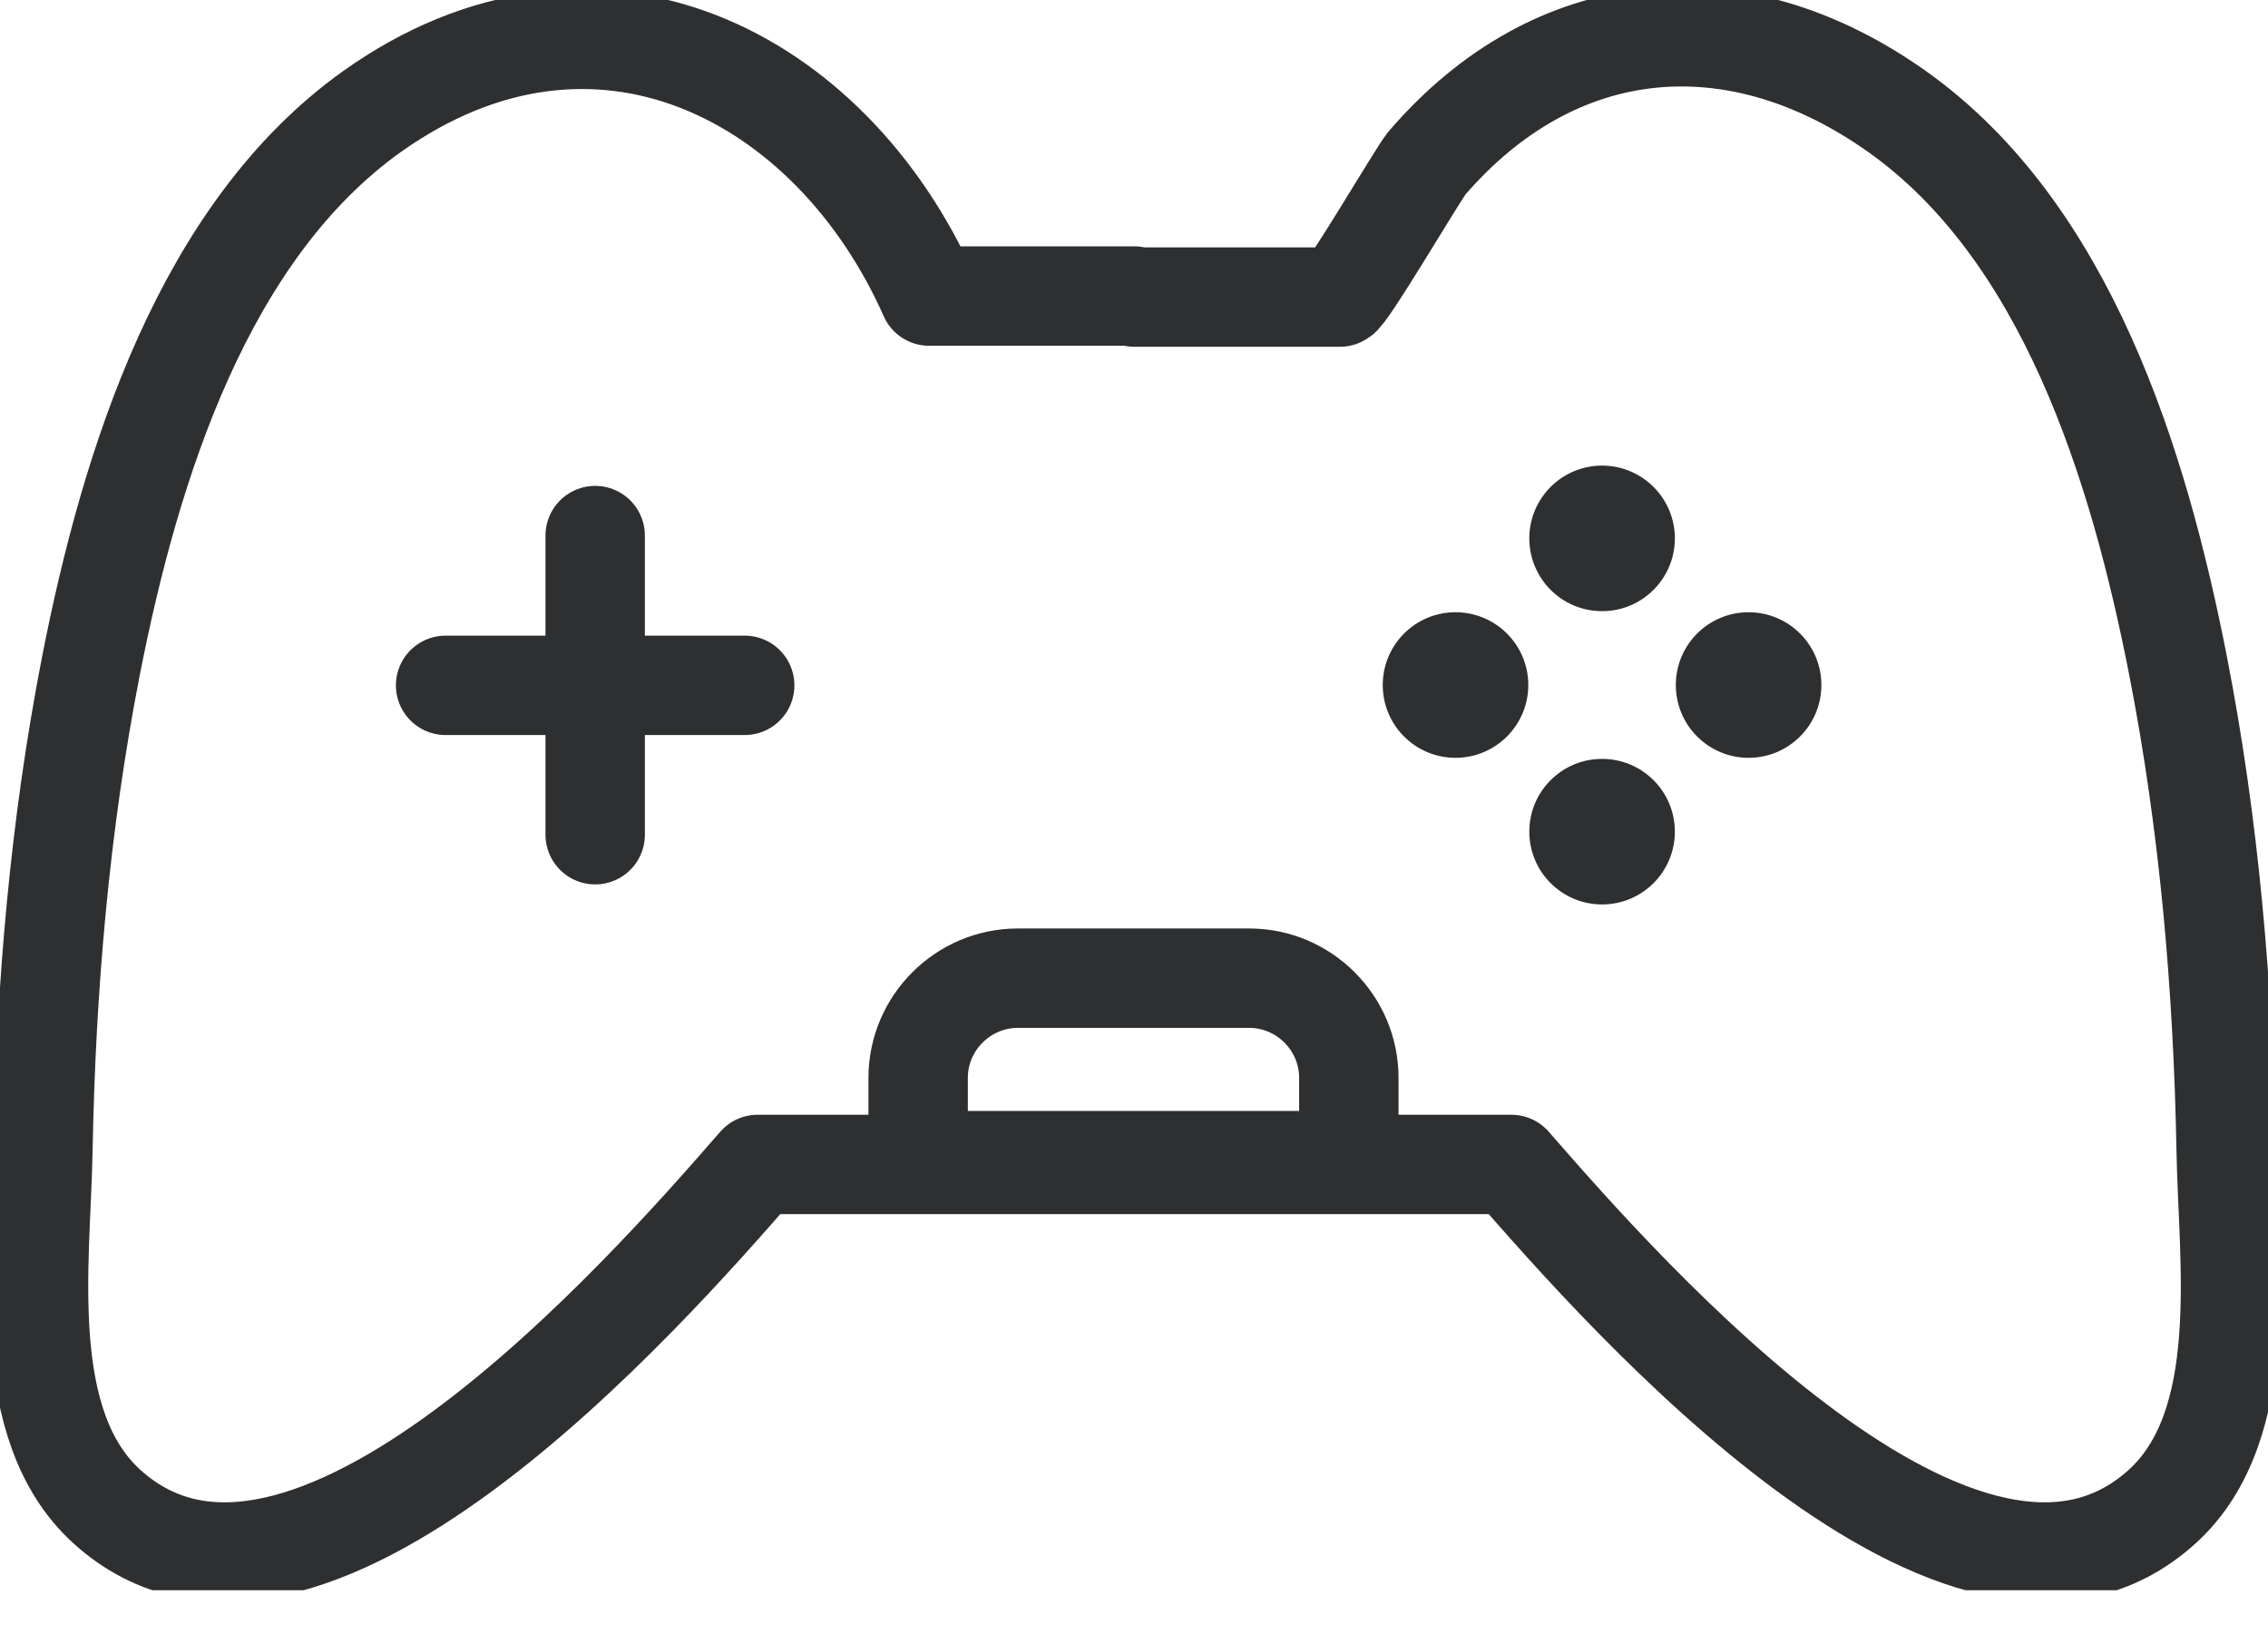
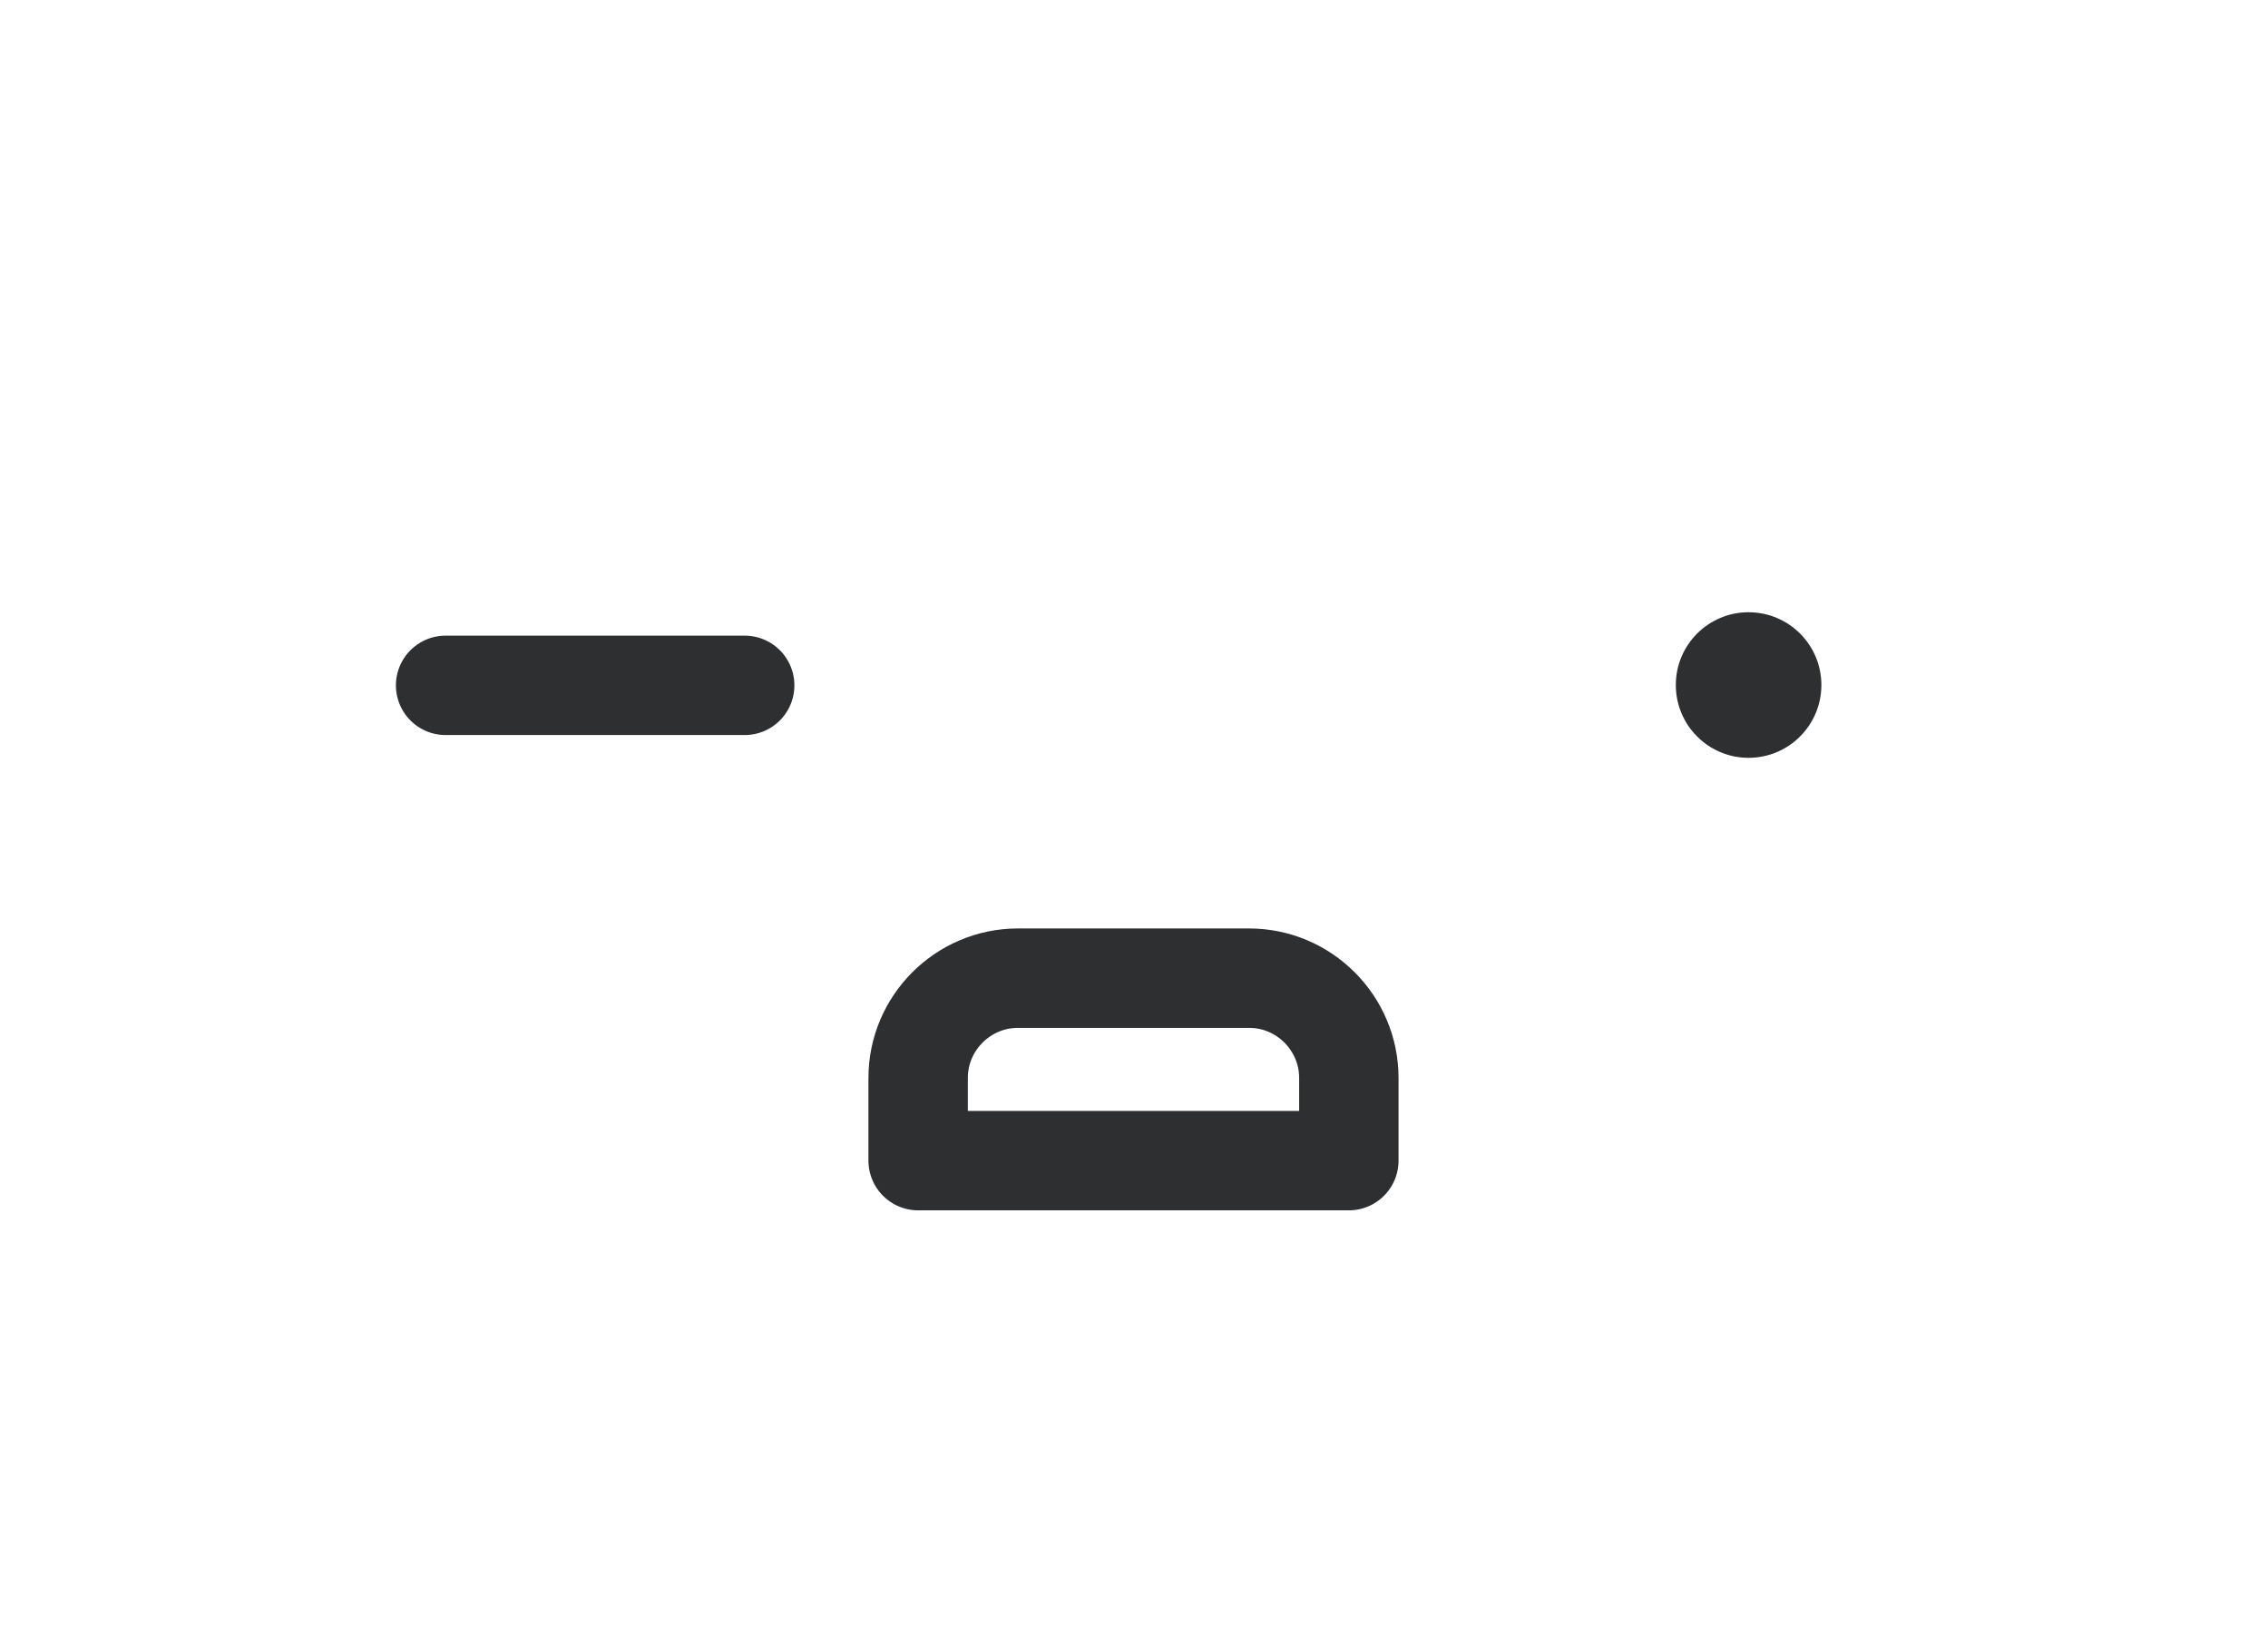
<svg xmlns="http://www.w3.org/2000/svg" fill="none" viewBox="0 0 40 29" height="29" width="40">
  <g clip-path="url(#clip0_5985_24710)">
-     <path stroke-linejoin="round" stroke-linecap="round" stroke-width="1.753" stroke="#2D2F30" d="M20.009 5.239H23.631C23.737 5.239 25.003 3.076 25.161 2.882C27.429 0.245 30.611 -0.054 33.46 1.968C36.431 4.078 37.715 8.157 38.418 11.762C38.963 14.557 39.209 17.423 39.262 20.271C39.297 22.258 39.719 25.124 38.137 26.566C34.691 29.696 28.66 22.838 26.655 20.535H20.009H13.363C11.359 22.838 5.328 29.696 1.882 26.566C0.299 25.124 0.721 22.258 0.757 20.271C0.809 17.423 1.055 14.557 1.6 11.762C2.304 8.157 3.605 4.078 6.559 1.968C10.515 -0.845 14.664 1.335 16.387 5.221H20.009V5.239Z" />
    <path stroke-linejoin="round" stroke-linecap="round" stroke-width="1.753" stroke="#2D2F30" d="M17.952 17.25H22.031C22.998 17.25 23.789 18.041 23.789 19.008V20.468H16.193V19.008C16.193 18.041 16.985 17.25 17.952 17.25Z" />
-     <path fill="#2D2F30" d="M28.255 10.778C28.964 10.778 29.539 10.203 29.539 9.494C29.539 8.786 28.964 8.211 28.255 8.211C27.546 8.211 26.972 8.786 26.972 9.494C26.972 10.203 27.546 10.778 28.255 10.778Z" />
-     <path fill="#2D2F30" d="M28.255 15.95C28.964 15.95 29.539 15.375 29.539 14.666C29.539 13.957 28.964 13.383 28.255 13.383C27.546 13.383 26.972 13.957 26.972 14.666C26.972 15.375 27.546 15.95 28.255 15.95Z" />
-     <path fill="#2D2F30" d="M25.67 13.364C26.379 13.364 26.954 12.789 26.954 12.08C26.954 11.371 26.379 10.797 25.67 10.797C24.961 10.797 24.387 11.371 24.387 12.08C24.387 12.789 24.961 13.364 25.67 13.364Z" />
    <path fill="#2D2F30" d="M30.839 13.364C31.548 13.364 32.123 12.789 32.123 12.08C32.123 11.371 31.548 10.797 30.839 10.797C30.13 10.797 29.556 11.371 29.556 12.08C29.556 12.789 30.13 13.364 30.839 13.364Z" />
-     <path stroke-linejoin="round" stroke-linecap="round" stroke-width="1.753" stroke="#2D2F30" d="M10.497 9.445V14.72" />
    <path stroke-linejoin="round" stroke-linecap="round" stroke-width="1.753" stroke="#2D2F30" d="M13.134 12.086H7.859" />
  </g>
  <defs>
    <clipPath id="clip0_5985_24710">
      <rect fill="#2D2F30" height="28.044" width="40" />
    </clipPath>
  </defs>
</svg>